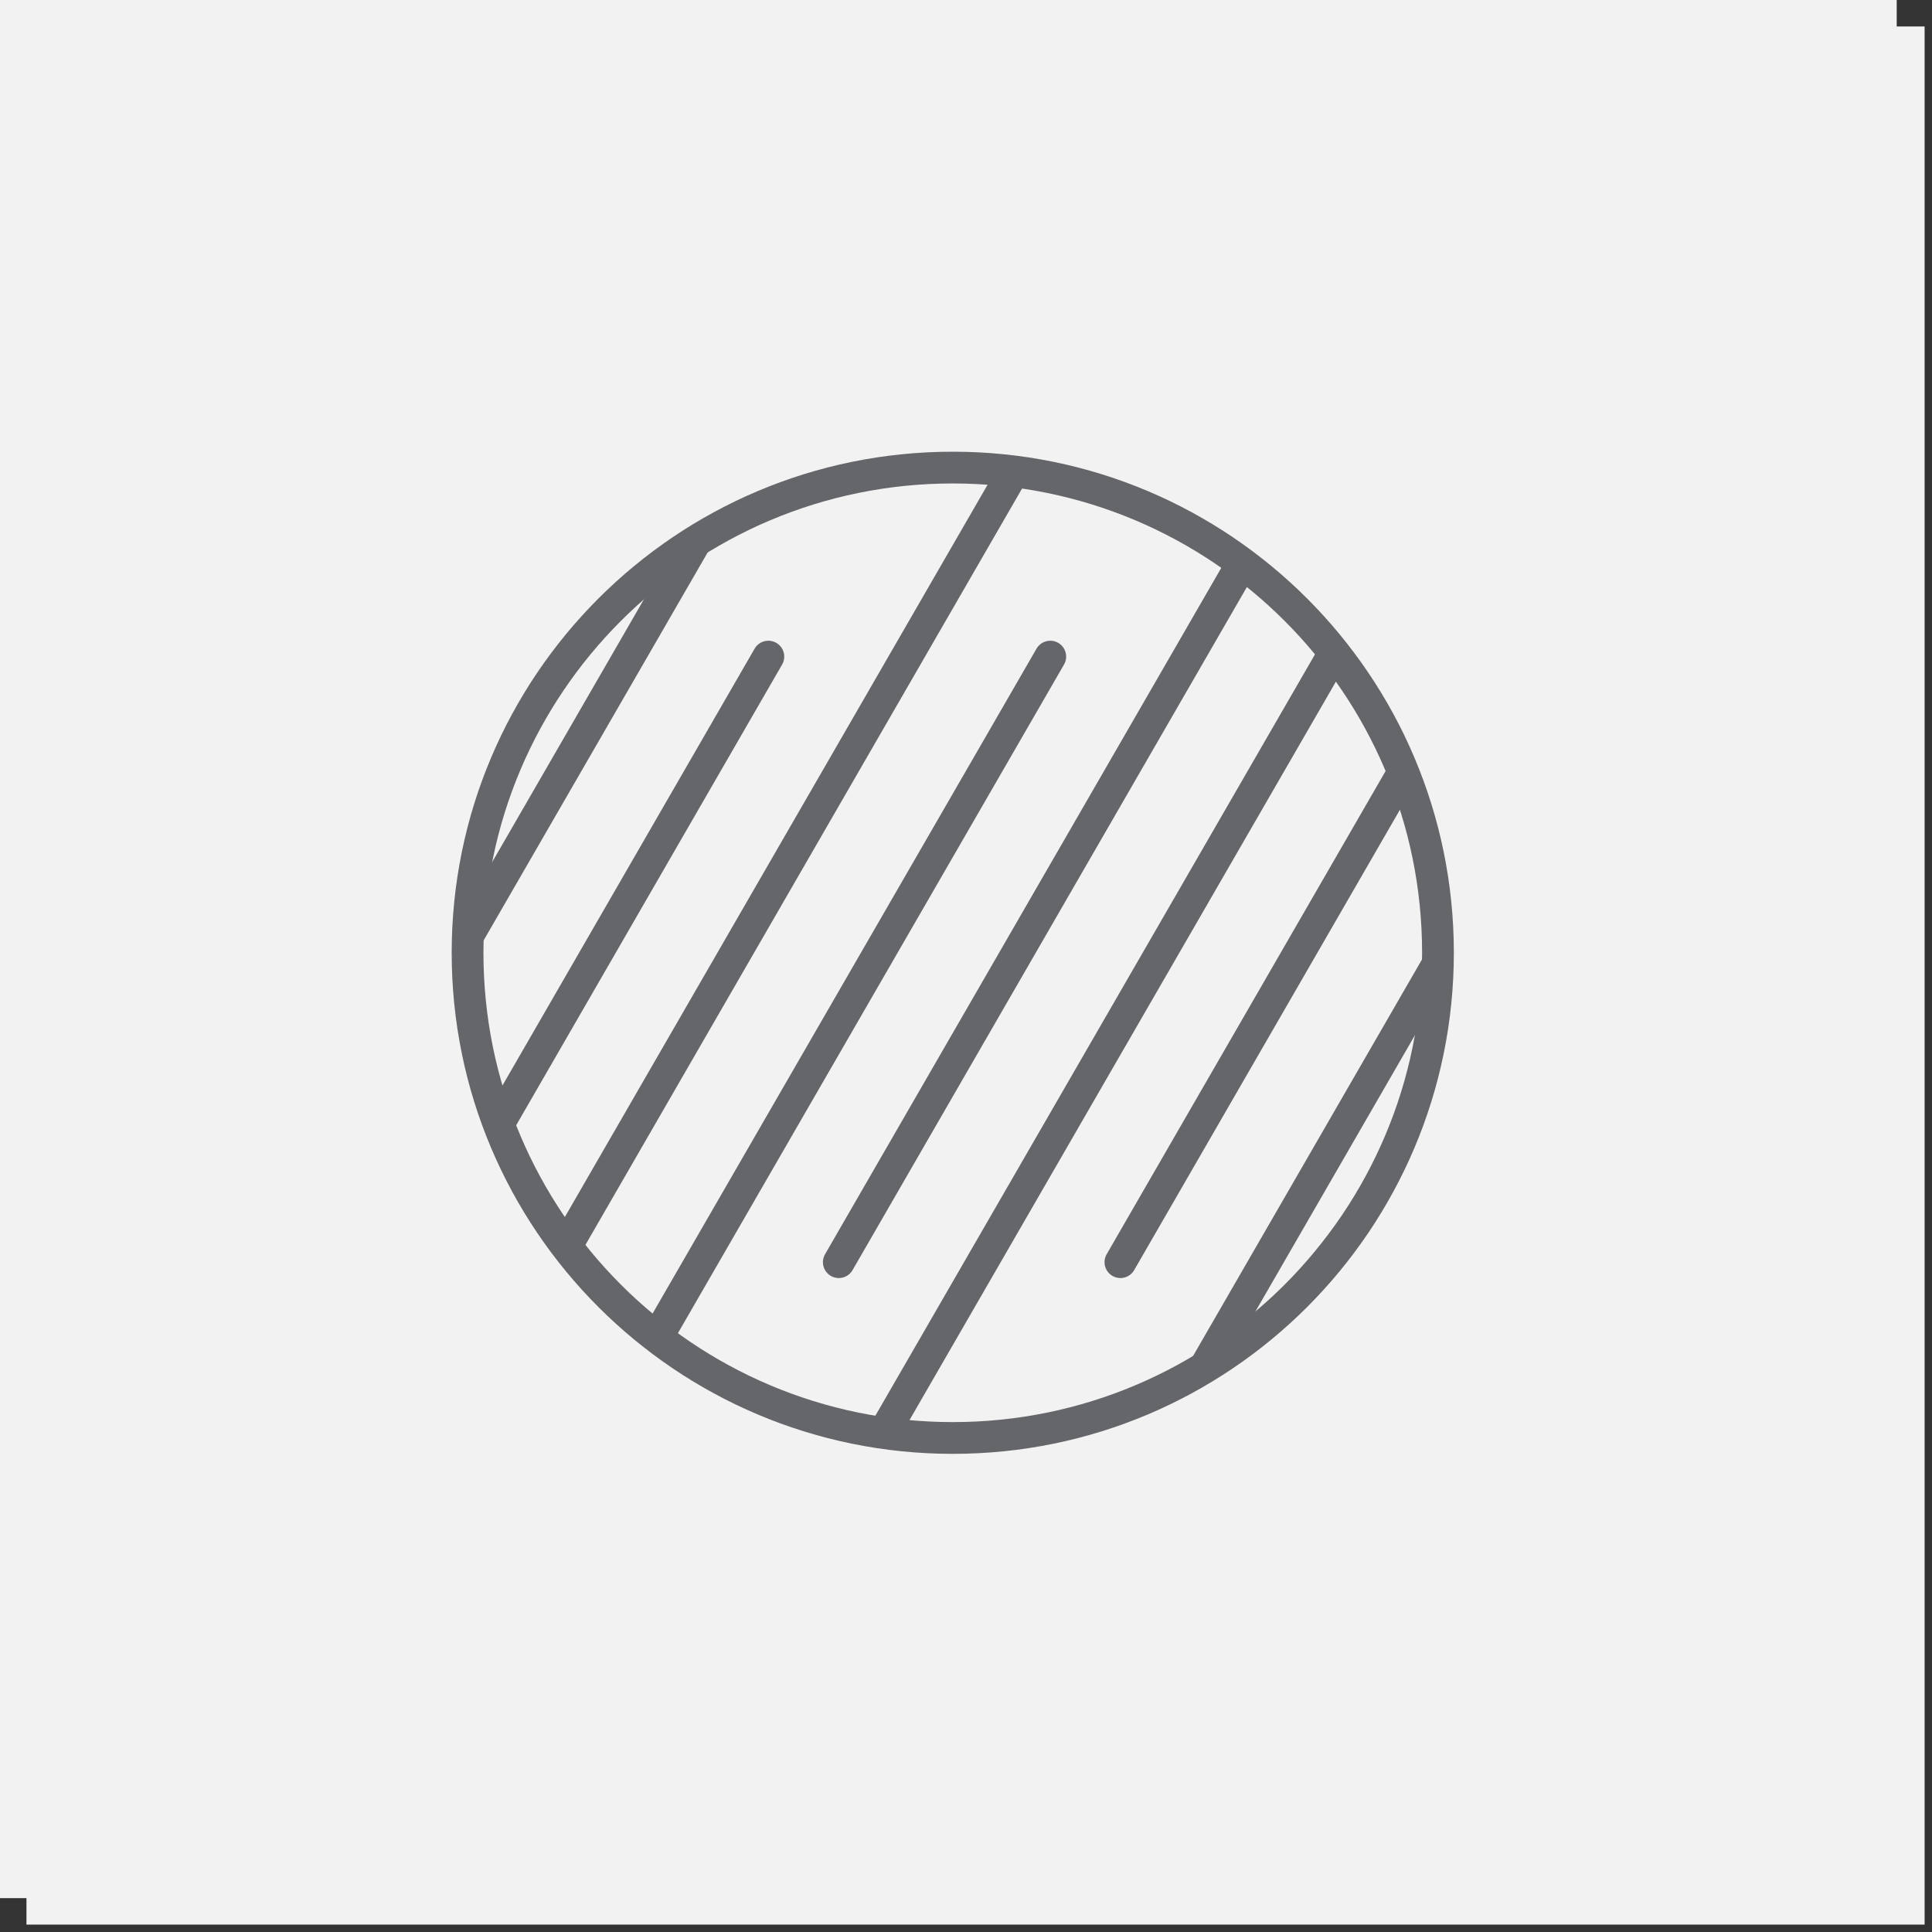
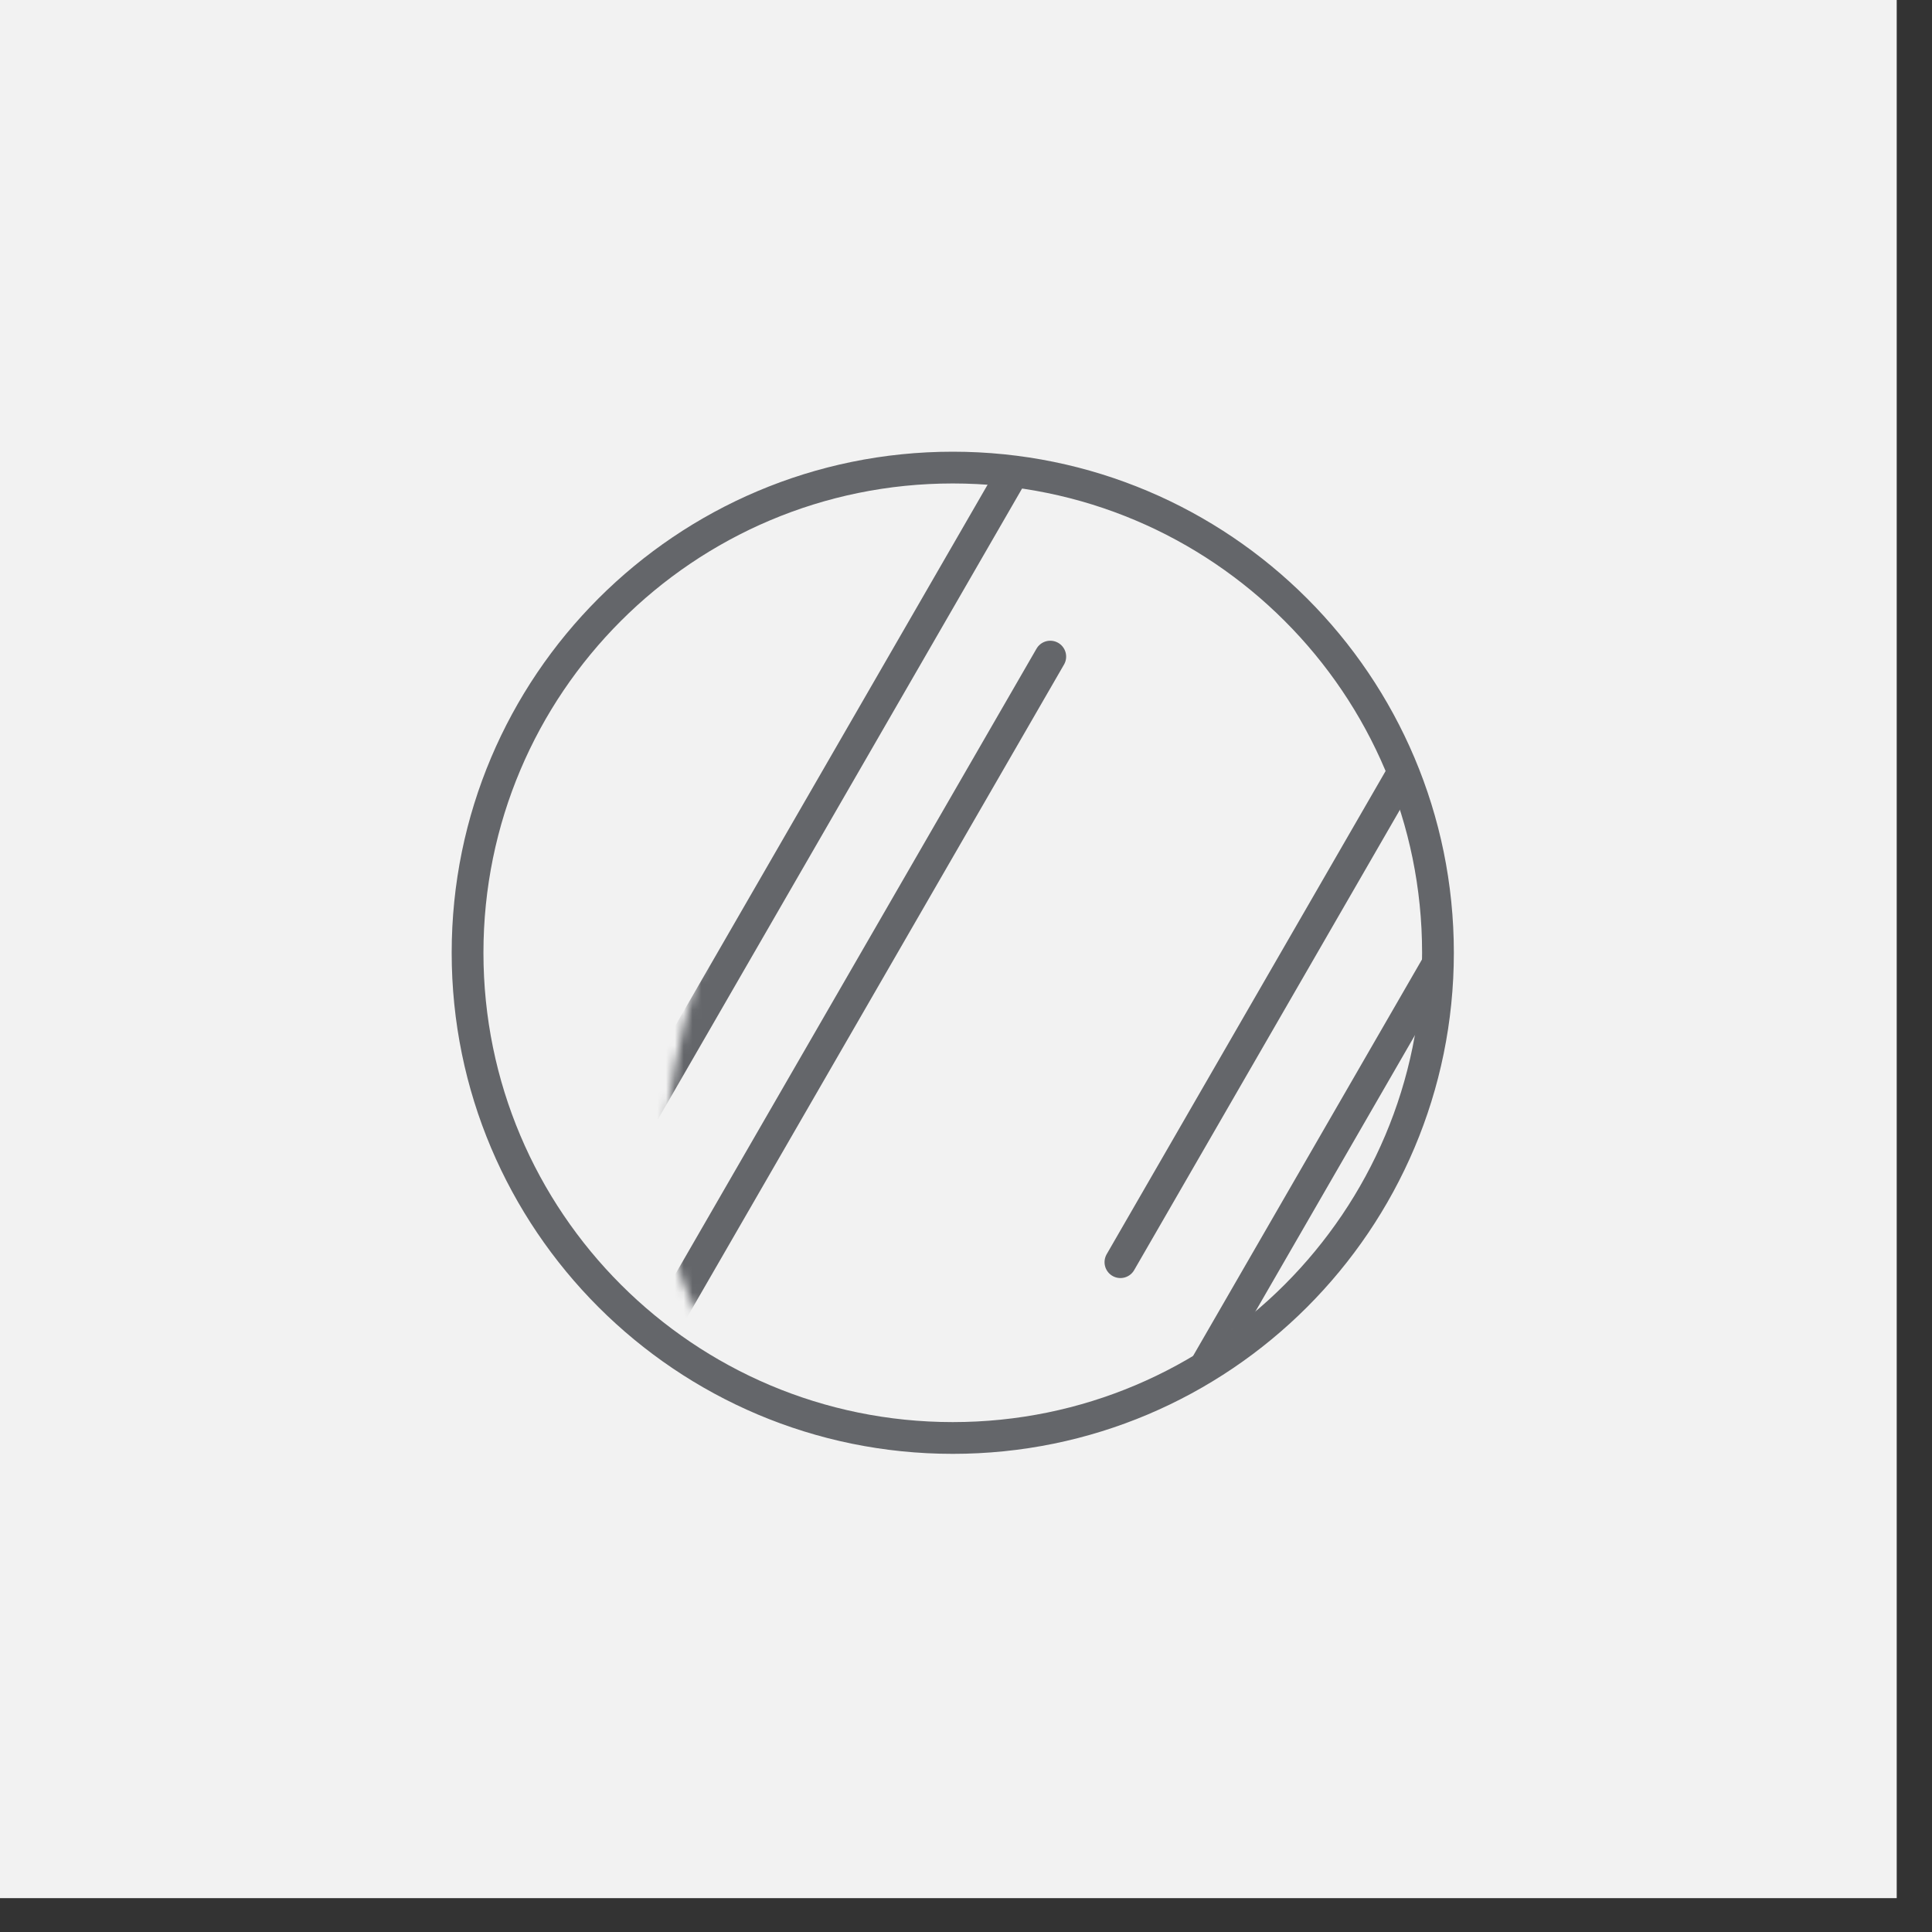
<svg xmlns="http://www.w3.org/2000/svg" width="219" height="219" viewBox="0 0 219 219" fill="none">
  <rect x="0" y="0" width="219" height="219" fill="#333333" stroke="none" />
-   <rect width="215.162" height="215.162" transform="translate(3 3)" fill="#F2F2F2" />
  <rect width="215" height="215.162" fill="#F2F2F2" />
  <mask id="mask0_3135_11676" style="mask-type:luminance" maskUnits="userSpaceOnUse" x="53" y="53" width="110" height="110">
-     <path d="M108 162.998C138.376 162.998 163 138.374 163 107.999C163 77.624 138.376 53 108 53C77.624 53 53 77.624 53 107.999C53 138.374 77.624 162.998 108 162.998Z" fill="white" />
+     <path d="M108 162.998C138.376 162.998 163 138.374 163 107.999C163 77.624 138.376 53 108 53C53 138.374 77.624 162.998 108 162.998Z" fill="white" />
  </mask>
  <g mask="url(#mask0_3135_11676)">
    <path d="M63.152 143.072L115.149 53" stroke="#64666A" stroke-width="3.6" stroke-linecap="round" stroke-linejoin="round" />
-     <path d="M147.078 53L95.082 143.072" stroke="#64666A" stroke-width="3.6" stroke-linecap="round" stroke-linejoin="round" />
    <path d="M127.004 143.072L179 53" stroke="#64666A" stroke-width="3.6" stroke-linecap="round" stroke-linejoin="round" />
    <path d="M83.695 53L34.758 137.742" stroke="#64666A" stroke-width="3.6" stroke-linecap="round" stroke-linejoin="round" />
    <path d="M4.211 163.016L67.727 53" stroke="#64666A" stroke-width="3.6" stroke-linecap="round" stroke-linejoin="round" />
-     <path d="M87.097 74.429L35.961 163.017" stroke="#64666A" stroke-width="3.6" stroke-linecap="round" stroke-linejoin="round" />
    <path d="M211.431 53L147.914 163.016" stroke="#64666A" stroke-width="3.6" stroke-linecap="round" stroke-linejoin="round" />
    <path d="M119.052 74.429L67.898 163.017" stroke="#64666A" stroke-width="3.6" stroke-linecap="round" stroke-linejoin="round" />
-     <path d="M150.99 74.429L99.836 163.017" stroke="#64666A" stroke-width="3.6" stroke-linecap="round" stroke-linejoin="round" />
    <path d="M195.458 53L131.941 163.016" stroke="#64666A" stroke-width="3.6" stroke-linecap="round" stroke-linejoin="round" />
  </g>
  <path d="M108 163C138.376 163 163 138.376 163 108.001C163 77.626 138.376 53.002 108 53.002C77.624 53.002 53 77.626 53 108.001C53 138.376 77.624 163 108 163Z" stroke="#64666A" stroke-width="3.6" stroke-linecap="round" stroke-linejoin="round" />
</svg>